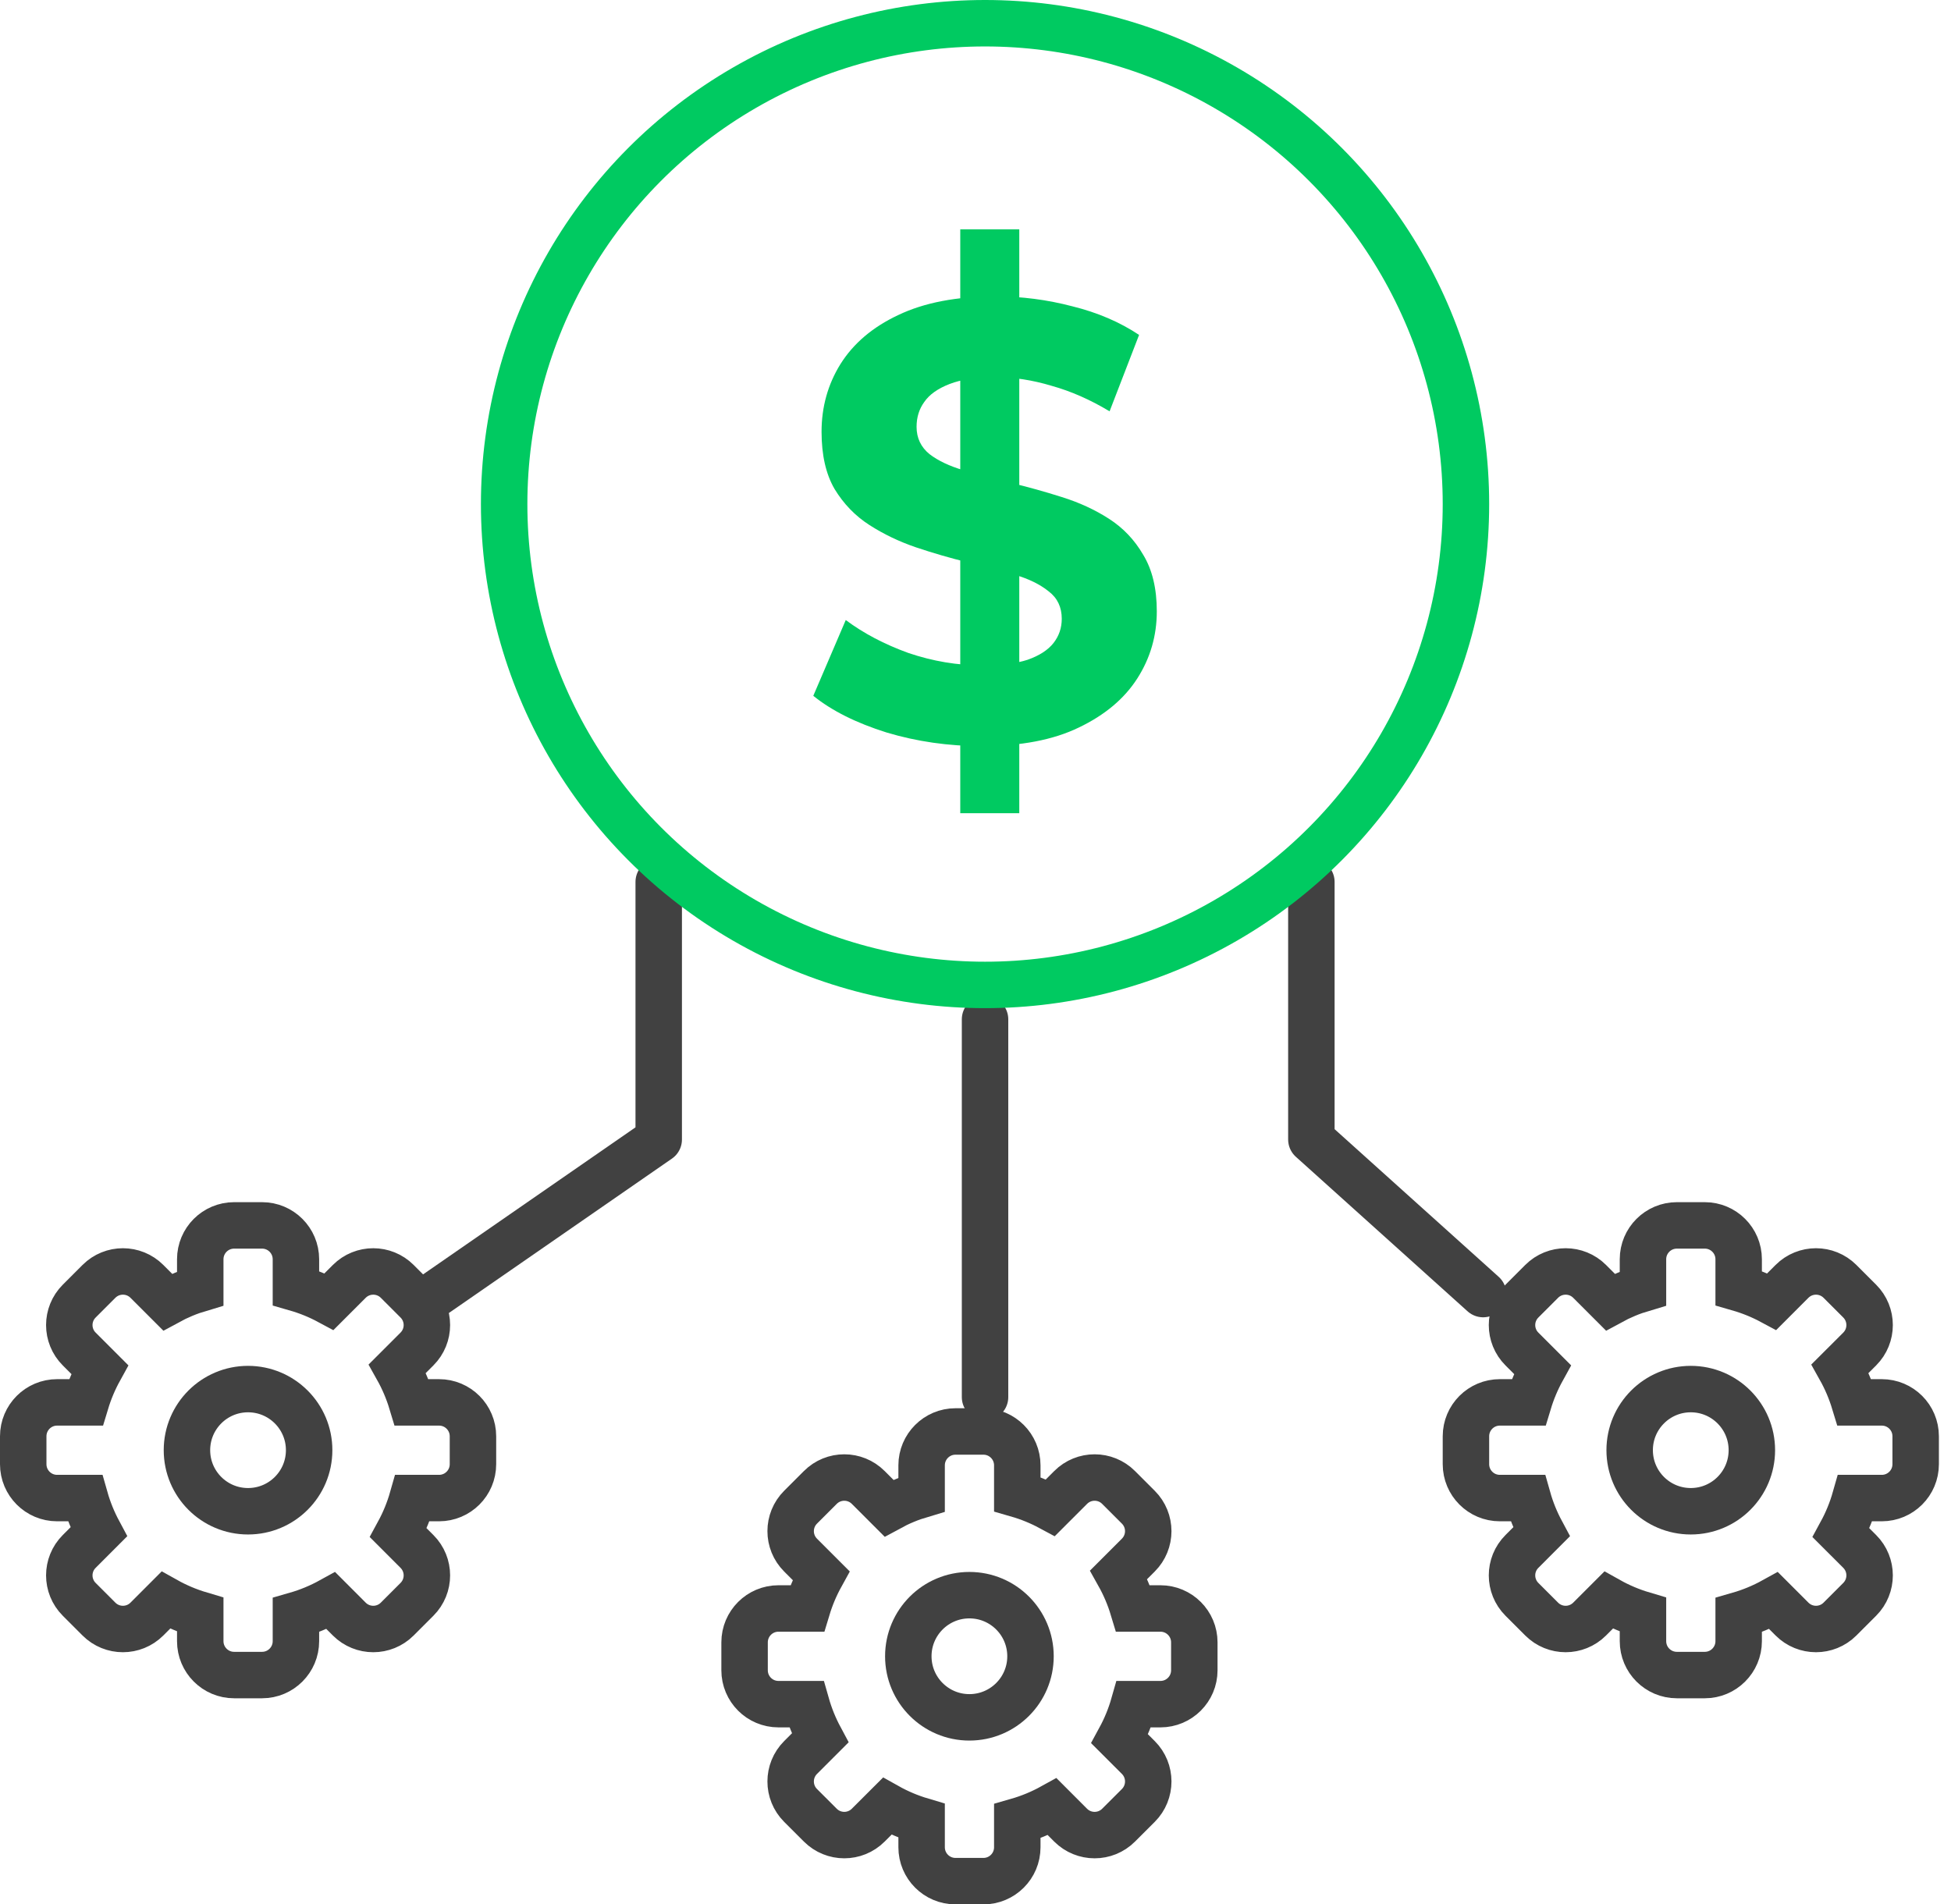
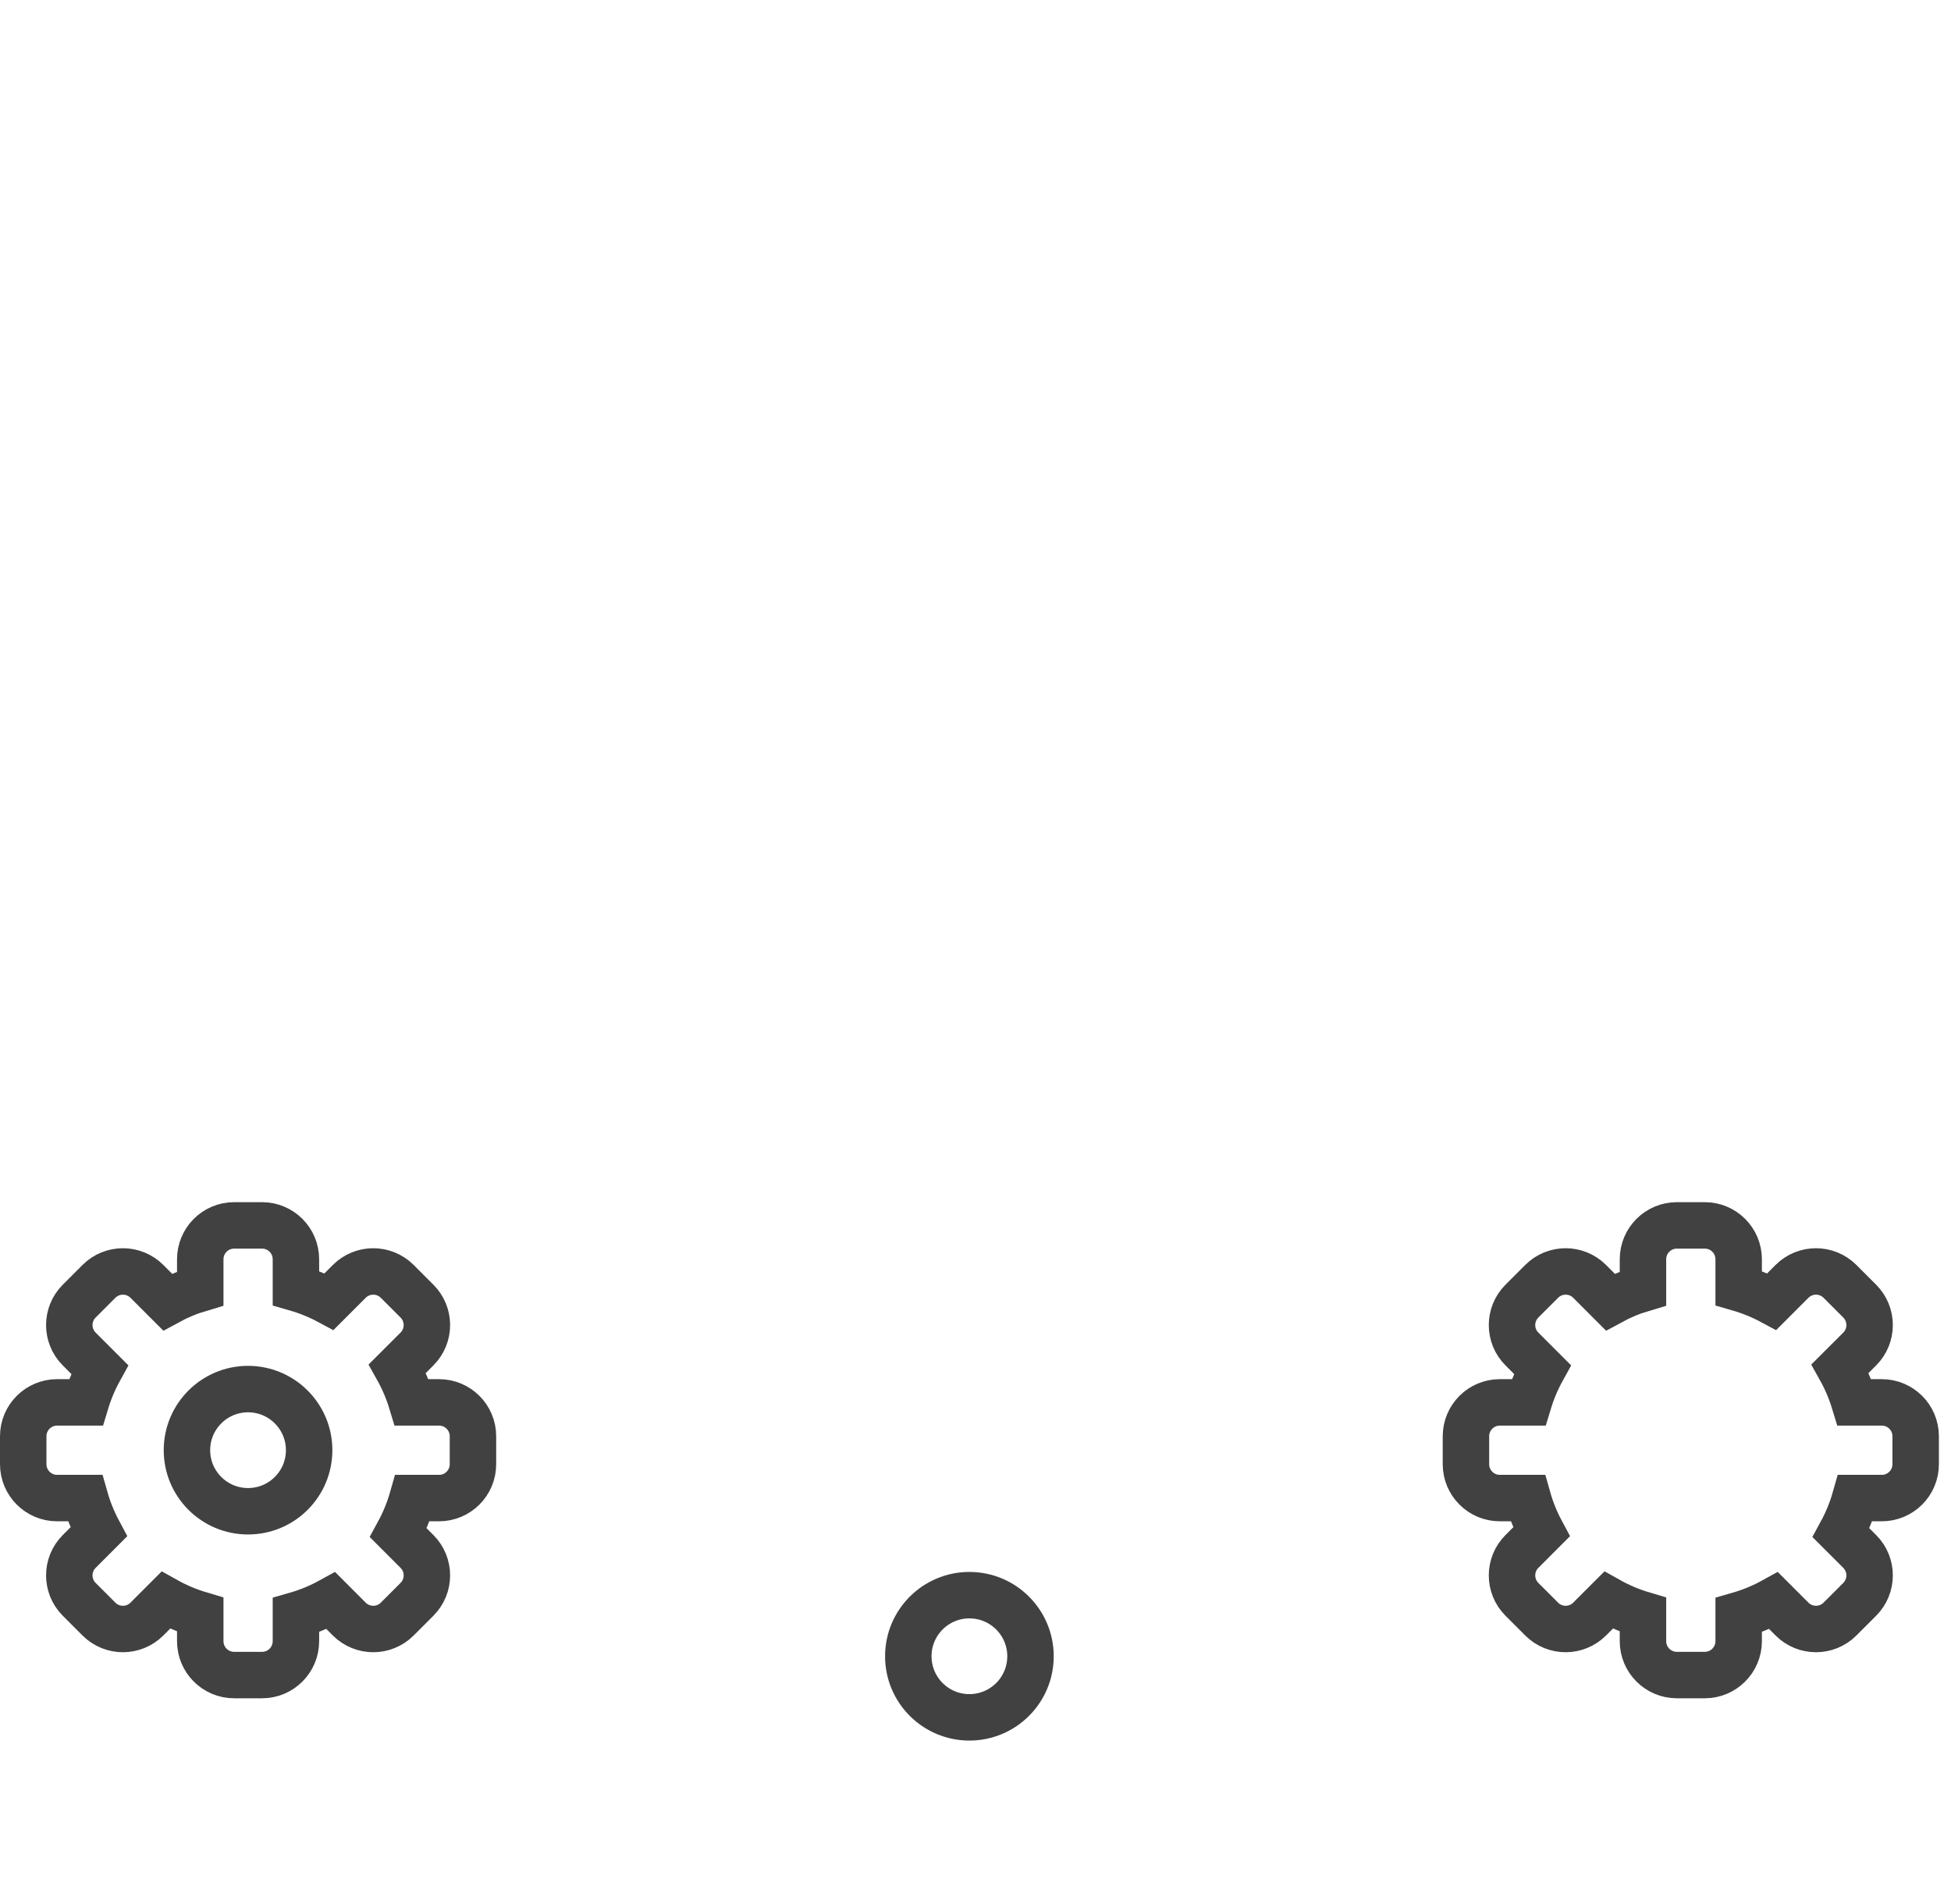
<svg xmlns="http://www.w3.org/2000/svg" width="84" height="82" viewBox="0 0 84 82" fill="none">
-   <path d="M39.68 63.096C39.68 62.291 40.333 61.637 41.139 61.637H42.341C43.146 61.637 43.799 62.291 43.799 63.096V64.335C44.3 64.479 44.778 64.675 45.228 64.917L46.097 64.048C46.667 63.478 47.591 63.478 48.16 64.048L49.01 64.898C49.58 65.468 49.58 66.391 49.01 66.961L48.167 67.804C48.423 68.261 48.631 68.748 48.785 69.259H49.962C50.768 69.259 51.421 69.912 51.421 70.718V71.92C51.421 72.726 50.768 73.379 49.962 73.379H48.82C48.671 73.904 48.465 74.405 48.209 74.875L49.011 75.676C49.58 76.246 49.58 77.17 49.011 77.74L48.16 78.59C47.591 79.159 46.667 79.159 46.097 78.59L45.305 77.797C44.833 78.058 44.328 78.268 43.799 78.42V79.541C43.799 80.347 43.146 81 42.341 81H41.139C40.333 81 39.68 80.347 39.68 79.541V78.403C39.158 78.248 38.661 78.037 38.196 77.776L37.382 78.589C36.812 79.159 35.889 79.159 35.319 78.589L34.469 77.74C33.899 77.17 33.899 76.246 34.469 75.676L35.308 74.837C35.062 74.378 34.863 73.89 34.718 73.379H33.517C32.711 73.379 32.058 72.726 32.058 71.92L32.058 70.718C32.058 69.912 32.711 69.259 33.517 69.259H34.753C34.903 68.762 35.104 68.288 35.35 67.842L34.469 66.961C33.899 66.391 33.899 65.468 34.469 64.898L35.319 64.048C35.889 63.478 36.812 63.478 37.382 64.048L38.272 64.938C38.715 64.696 39.187 64.499 39.68 64.353V63.096Z" stroke="#414141" stroke-width="2" />
  <path d="M70.738 54.222C70.738 53.417 71.391 52.764 72.197 52.764H73.399C74.204 52.764 74.858 53.417 74.858 54.222V55.462C75.358 55.606 75.836 55.801 76.287 56.043L77.155 55.174C77.725 54.605 78.649 54.605 79.219 55.174L80.069 56.024C80.638 56.594 80.638 57.517 80.069 58.087L79.225 58.93C79.481 59.387 79.689 59.874 79.844 60.385H81.02C81.826 60.385 82.479 61.038 82.479 61.844V63.046C82.479 63.852 81.826 64.505 81.02 64.505H79.878C79.729 65.03 79.523 65.531 79.267 66.001L80.069 66.803C80.638 67.372 80.638 68.296 80.069 68.866L79.219 69.716C78.649 70.285 77.725 70.285 77.156 69.716L76.363 68.923C75.891 69.184 75.386 69.394 74.858 69.546V70.667C74.858 71.473 74.204 72.126 73.399 72.126H72.197C71.391 72.126 70.738 71.473 70.738 70.667V69.529C70.216 69.374 69.719 69.163 69.254 68.902L68.44 69.716C67.87 70.285 66.947 70.285 66.377 69.716L65.527 68.866C64.957 68.296 64.957 67.372 65.527 66.803L66.366 65.963C66.12 65.504 65.921 65.016 65.777 64.505H64.575C63.769 64.505 63.116 63.852 63.116 63.046L63.116 61.844C63.116 61.038 63.769 60.385 64.575 60.385H65.811C65.961 59.889 66.162 59.414 66.408 58.968L65.527 58.087C64.957 57.518 64.957 56.594 65.527 56.024L66.377 55.174C66.947 54.605 67.871 54.605 68.44 55.174L69.33 56.064C69.773 55.822 70.245 55.625 70.738 55.479V54.222Z" stroke="#414141" stroke-width="2" />
  <path d="M8.622 54.222C8.622 53.417 9.275 52.764 10.08 52.764H11.283C12.088 52.764 12.741 53.417 12.741 54.222V55.462C13.242 55.606 13.72 55.801 14.17 56.043L15.039 55.174C15.609 54.605 16.532 54.605 17.102 55.174L17.952 56.024C18.522 56.594 18.522 57.517 17.952 58.087L17.109 58.93C17.365 59.387 17.573 59.874 17.727 60.385H18.904C19.71 60.385 20.363 61.038 20.363 61.844V63.046C20.363 63.852 19.71 64.505 18.904 64.505H17.762C17.613 65.03 17.407 65.531 17.151 66.001L17.952 66.803C18.522 67.372 18.522 68.296 17.952 68.866L17.102 69.716C16.533 70.285 15.609 70.285 15.039 69.716L14.247 68.923C13.774 69.184 13.27 69.394 12.741 69.546V70.667C12.741 71.473 12.088 72.126 11.283 72.126H10.08C9.275 72.126 8.622 71.473 8.622 70.667V69.529C8.1 69.374 7.603 69.163 7.137 68.902L6.324 69.716C5.754 70.285 4.83 70.285 4.261 69.716L3.411 68.866C2.841 68.296 2.841 67.372 3.411 66.803L4.25 65.963C4.004 65.504 3.805 65.016 3.66 64.505H2.459C1.653 64.505 1 63.852 1 63.046L1 61.844C1 61.038 1.653 60.385 2.459 60.385H3.695C3.845 59.889 4.046 59.414 4.292 58.968L3.411 58.087C2.841 57.518 2.841 56.594 3.411 56.024L4.261 55.174C4.831 54.605 5.754 54.605 6.324 55.174L7.214 56.064C7.657 55.822 8.129 55.625 8.622 55.479V54.222Z" stroke="#414141" stroke-width="2" />
  <path d="M44.368 71.317C44.368 72.769 43.19 73.947 41.737 73.947C40.285 73.947 39.107 72.769 39.107 71.317C39.107 69.864 40.285 68.686 41.737 68.686C43.19 68.686 44.368 69.864 44.368 71.317Z" stroke="#414141" stroke-width="2" />
-   <path d="M75.426 62.443C75.426 63.896 74.248 65.073 72.796 65.073C71.343 65.073 70.165 63.896 70.165 62.443C70.165 60.99 71.343 59.812 72.796 59.812C74.248 59.812 75.426 60.99 75.426 62.443Z" stroke="#414141" stroke-width="2" />
  <path d="M13.31 62.443C13.31 63.896 12.132 65.073 10.679 65.073C9.227 65.073 8.049 63.896 8.049 62.443C8.049 60.99 9.227 59.812 10.679 59.812C12.132 59.812 13.31 60.99 13.31 62.443Z" stroke="#414141" stroke-width="2" />
-   <path d="M28.361 37.974V49.066L18.748 55.721M42.411 43.89V60.158M56.461 37.974V49.066L63.856 55.721" stroke="#414141" stroke-width="2" stroke-linecap="round" stroke-linejoin="round" />
-   <circle cx="20.705" cy="20.705" r="20.705" transform="matrix(-1 0 0 1 63.116 1)" stroke="#00CA61" stroke-width="2" />
-   <path d="M41.344 35.016V9.874H43.885V35.016H41.344ZM42.258 32.127C40.835 32.127 39.472 31.931 38.167 31.539C36.863 31.129 35.812 30.603 35.016 29.961L36.414 26.698C37.176 27.268 38.074 27.741 39.107 28.115C40.158 28.472 41.217 28.65 42.284 28.65C43.097 28.65 43.749 28.57 44.24 28.41C44.749 28.231 45.121 27.99 45.359 27.687C45.596 27.384 45.714 27.036 45.714 26.644C45.714 26.145 45.528 25.753 45.155 25.467C44.783 25.164 44.291 24.923 43.681 24.745C43.072 24.549 42.394 24.371 41.649 24.21C40.92 24.032 40.183 23.818 39.438 23.568C38.709 23.319 38.04 22.998 37.43 22.605C36.82 22.213 36.321 21.696 35.931 21.054C35.558 20.412 35.372 19.592 35.372 18.593C35.372 17.523 35.643 16.552 36.185 15.678C36.744 14.786 37.574 14.082 38.675 13.565C39.794 13.03 41.191 12.762 42.868 12.762C43.986 12.762 45.088 12.905 46.172 13.19C47.256 13.458 48.213 13.868 49.043 14.421L47.773 17.711C46.943 17.211 46.112 16.846 45.282 16.614C44.452 16.364 43.639 16.239 42.843 16.239C42.047 16.239 41.394 16.338 40.886 16.534C40.378 16.73 40.014 16.988 39.794 17.309C39.573 17.613 39.463 17.969 39.463 18.379C39.463 18.861 39.65 19.253 40.022 19.556C40.395 19.841 40.886 20.073 41.496 20.252C42.106 20.43 42.775 20.608 43.504 20.787C44.249 20.965 44.986 21.17 45.714 21.402C46.46 21.634 47.138 21.946 47.747 22.338C48.357 22.73 48.849 23.247 49.221 23.889C49.611 24.531 49.806 25.343 49.806 26.323C49.806 27.375 49.526 28.338 48.967 29.212C48.408 30.086 47.569 30.79 46.451 31.325C45.35 31.86 43.953 32.127 42.258 32.127Z" fill="#00CA61" />
</svg>